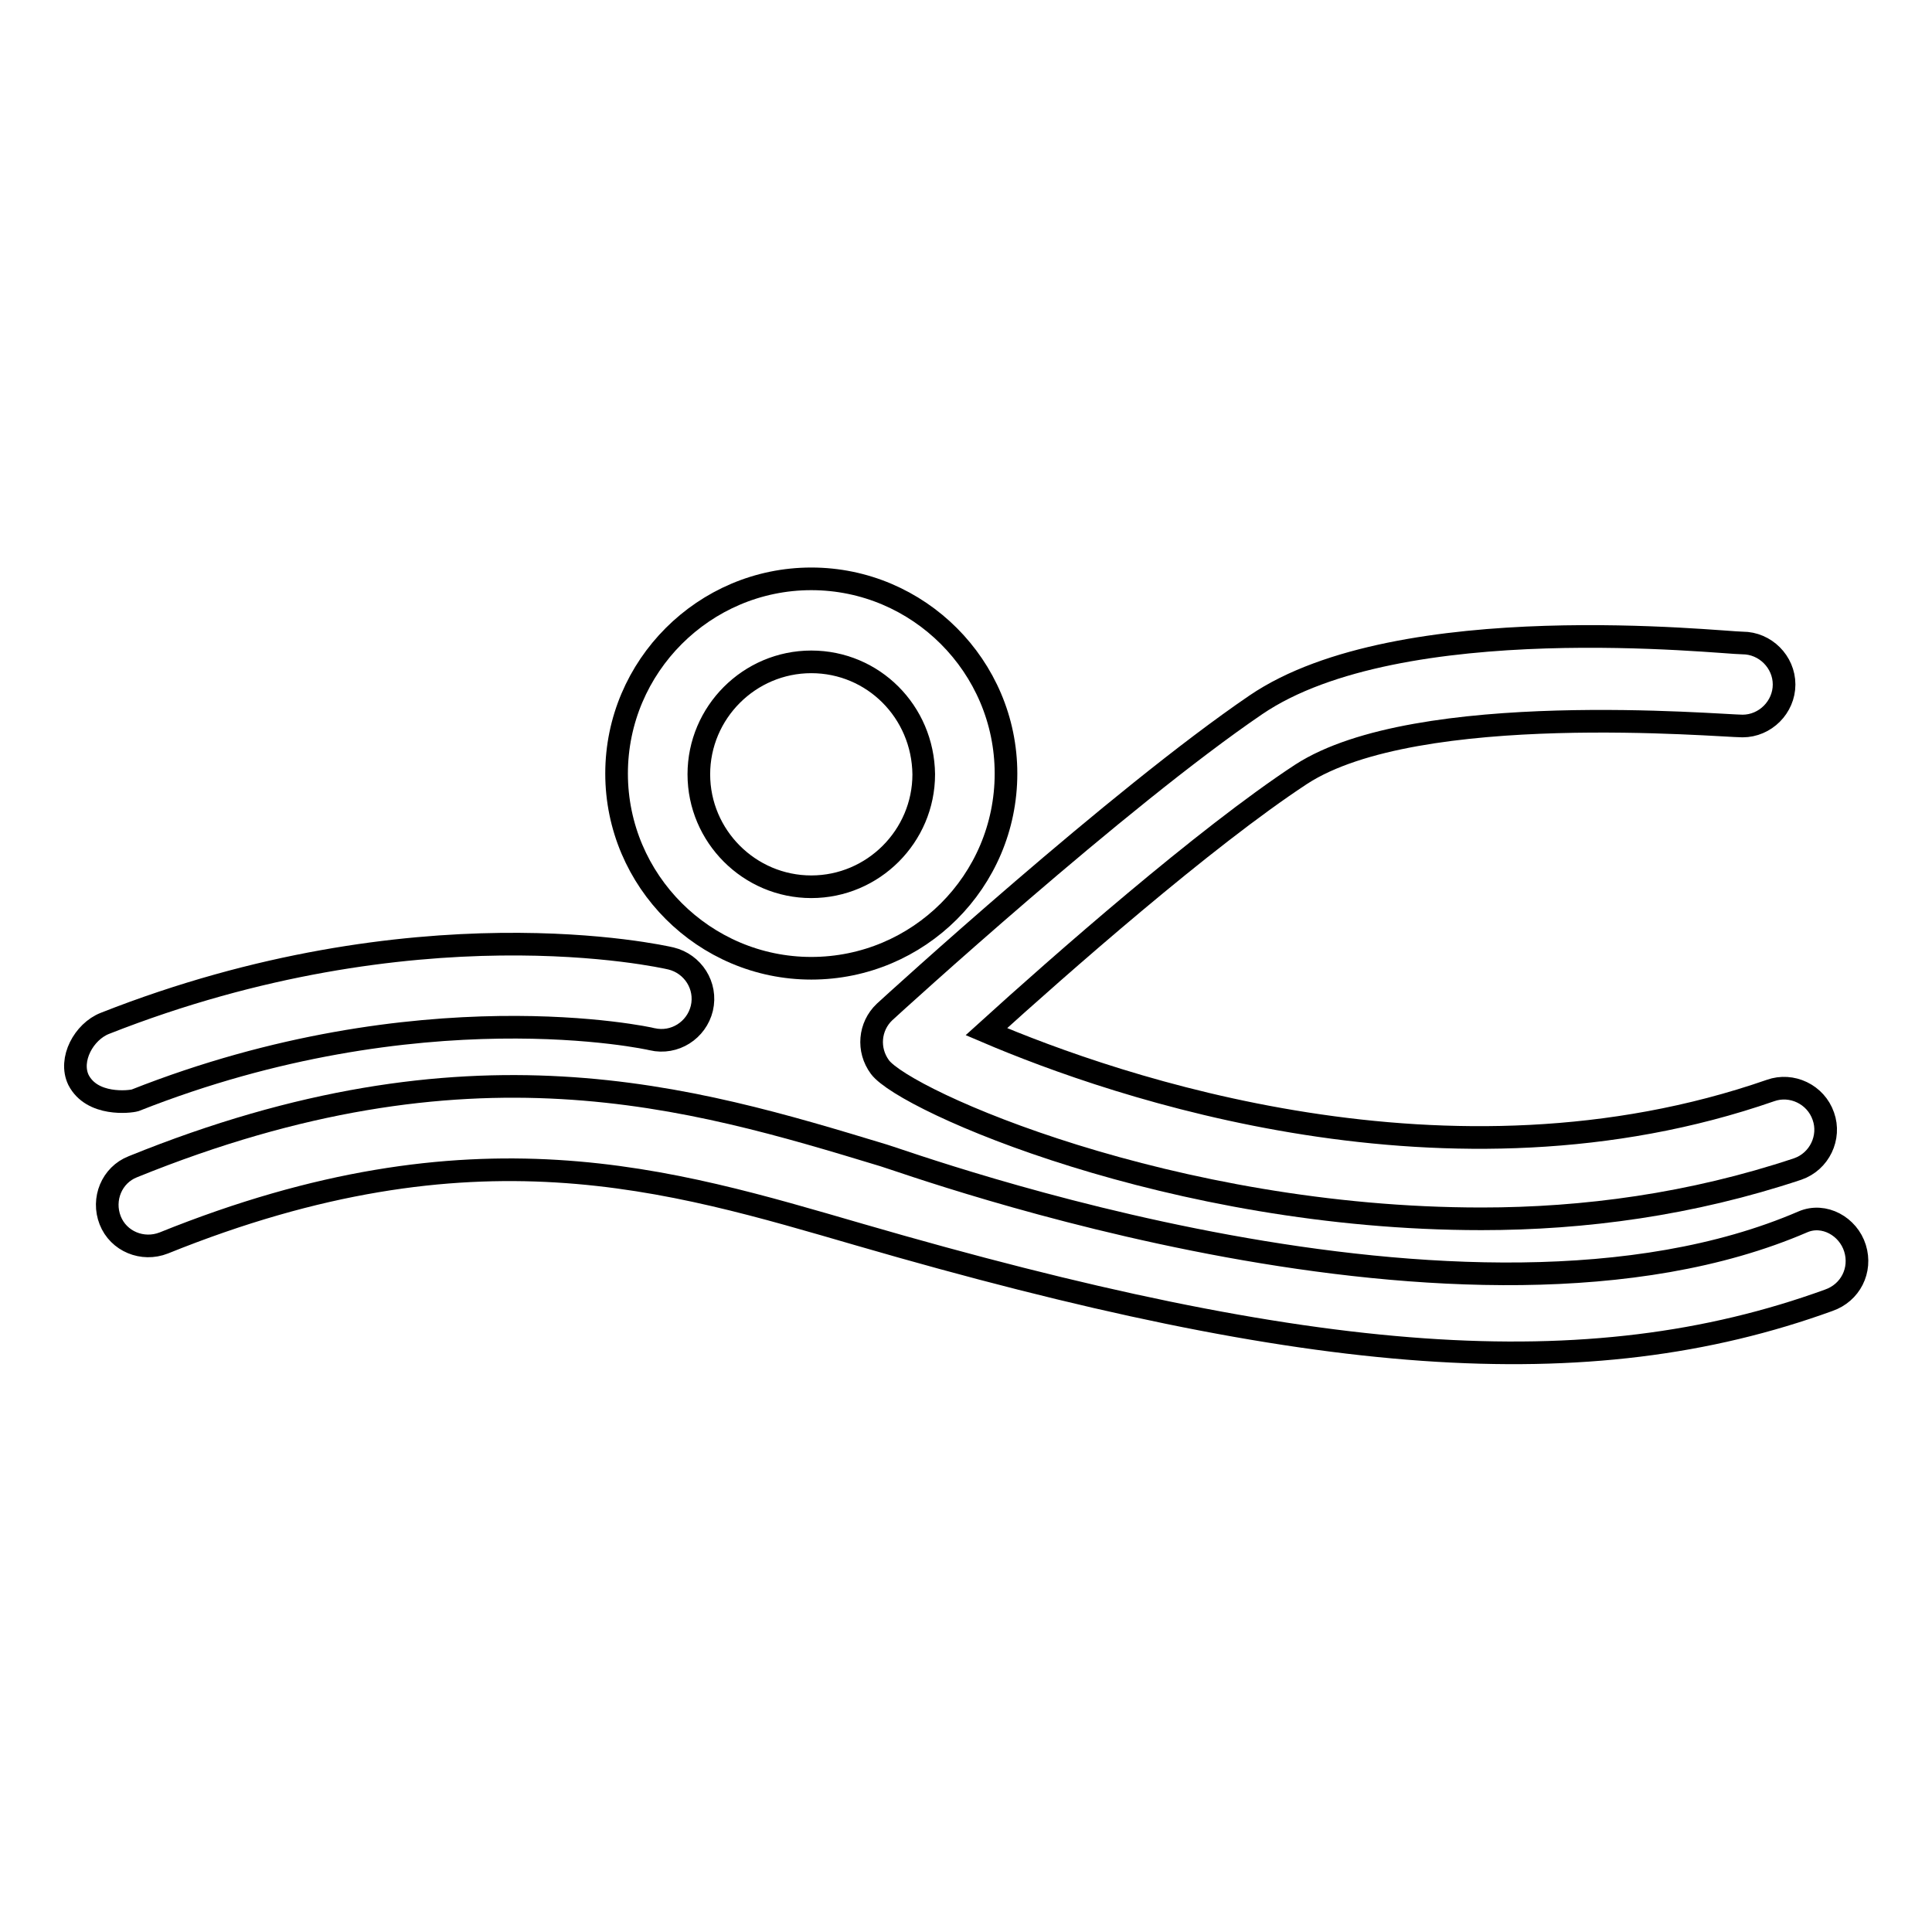
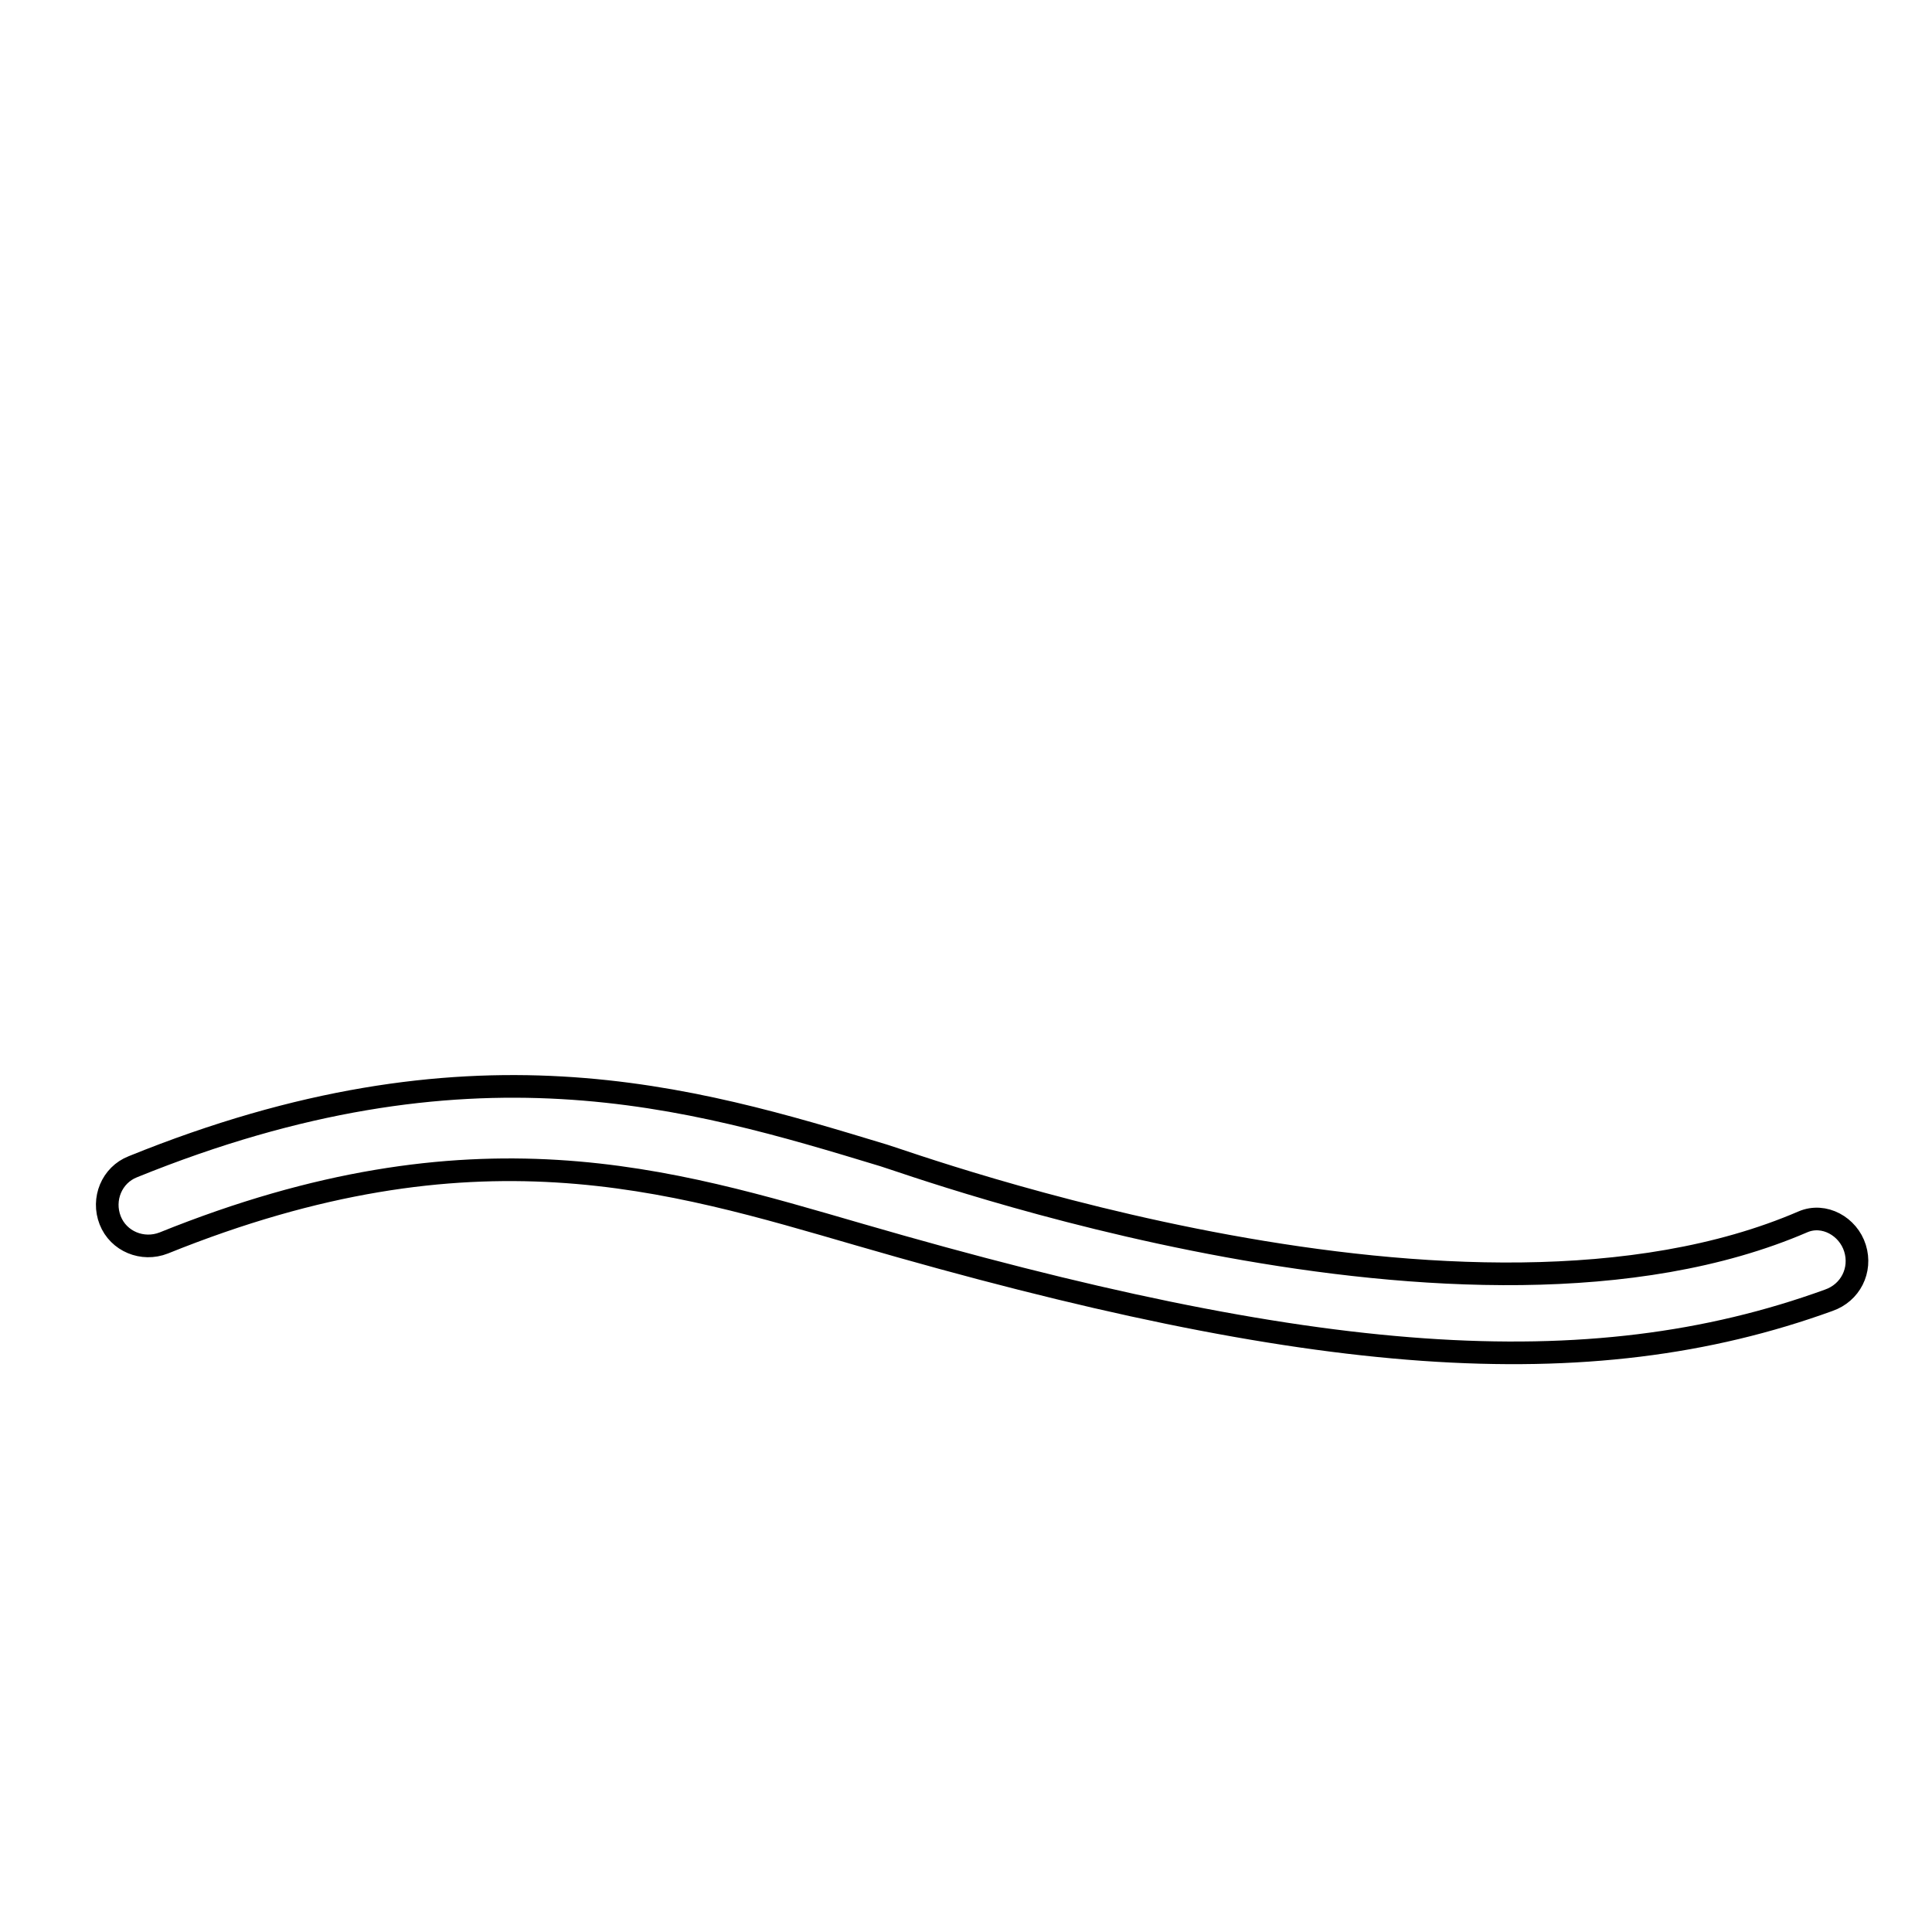
<svg xmlns="http://www.w3.org/2000/svg" version="1.1" x="0px" y="0px" viewBox="0 0 256 256" enable-background="new 0 0 256 256" xml:space="preserve">
  <g>
    <g>
      <g>
        <g>
-           <path stroke-width="3" fill-opacity="0" stroke="#000000" d="M107.5,128.3c-14.2,0-25.8-11.6-25.8-25.8c0-14.2,11.6-25.8,25.8-25.8c14.2,0,25.8,11.6,25.8,25.8C133.3,116.8,121.7,128.3,107.5,128.3z M107.5,87.7c-8.2,0-14.9,6.7-14.9,14.9s6.7,14.9,14.9,14.9c8.2,0,14.9-6.7,14.9-14.9C122.3,94.3,115.7,87.7,107.5,87.7z" />
-           <path stroke-width="3" fill-opacity="0" stroke="#000000" d="M196.3,161.5c-41,0-76.3-15.6-79.7-20.1c-1.7-2.3-1.4-5.4,0.6-7.3c1.3-1.2,31-28.3,49.2-40.7c19.1-13,61.7-8.2,64.5-8.2c3,0,5.5,2.5,5.5,5.5s-2.5,5.5-5.5,5.5c-3,0-43.1-3.6-58.5,6.4c-12.8,8.4-32,25.3-41.7,34.1c17.1,7.3,61.3,22.6,103.9,7.8c2.8-1,6,0.5,7,3.4c1,2.8-0.5,6-3.4,7C224.1,159.6,209.9,161.5,196.3,161.5z" />
          <path stroke-width="3" fill-opacity="0" stroke="#000000" d="M113.9,163.6c-25.2-7.3-51.1-15.5-92.2,1.1c-2.8,1.1-6-0.2-7.1-3c-1.1-2.8,0.2-6,3-7.1c44.6-18.1,73.8-9.3,99.5-1.5c3.7,1.1,77.3,28,121.8,8.8c2.8-1.2,6,0.6,6.9,3.5c0.9,2.9-0.6,5.9-3.5,6.9C210.3,183.9,173.8,181,113.9,163.6z" />
-           <path stroke-width="3" fill-opacity="0" stroke="#000000" d="M10.4,143.1c-1.3-2.7,0.7-6.4,3.5-7.5c41.1-16.2,73.7-8.9,75-8.6c2.9,0.7,4.8,3.6,4.1,6.6c-0.7,2.9-3.6,4.8-6.6,4.1l0,0c-0.3-0.1-30.8-6.8-68.5,8.1C17.2,146,12.2,146.6,10.4,143.1z" />
        </g>
      </g>
      <g />
      <g />
      <g />
      <g />
      <g />
      <g />
      <g />
      <g />
      <g />
      <g />
      <g />
      <g />
      <g />
      <g />
      <g />
    </g>
  </g>
</svg>